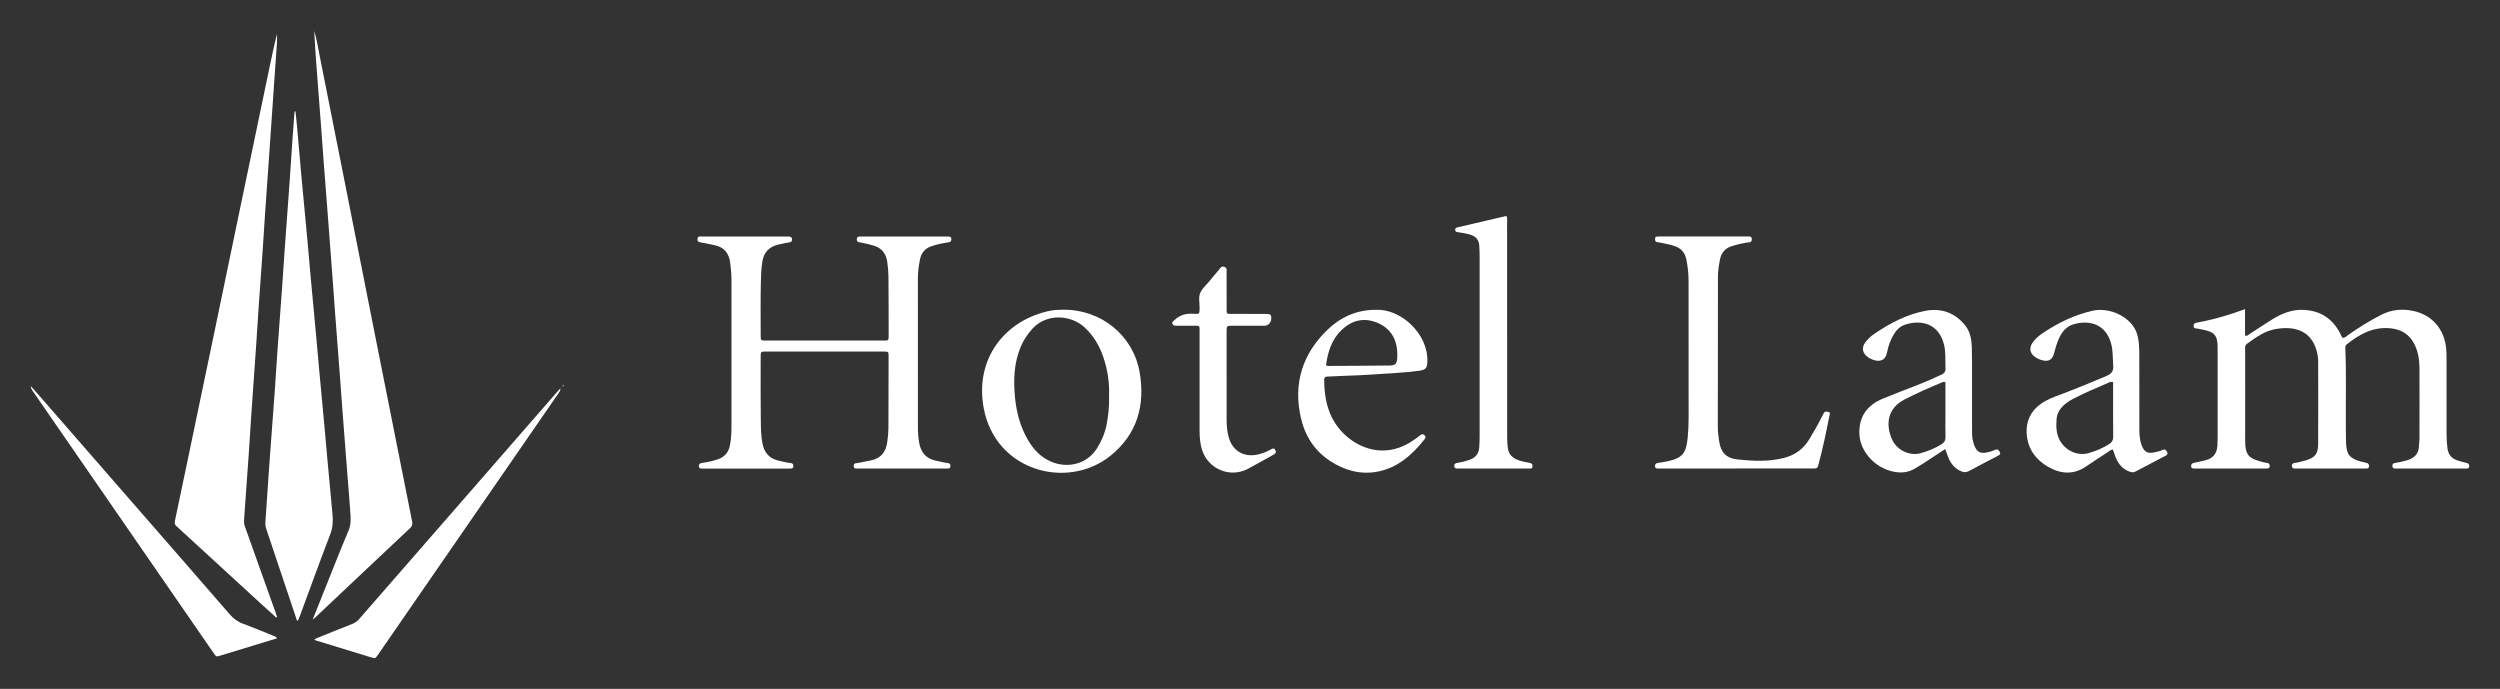
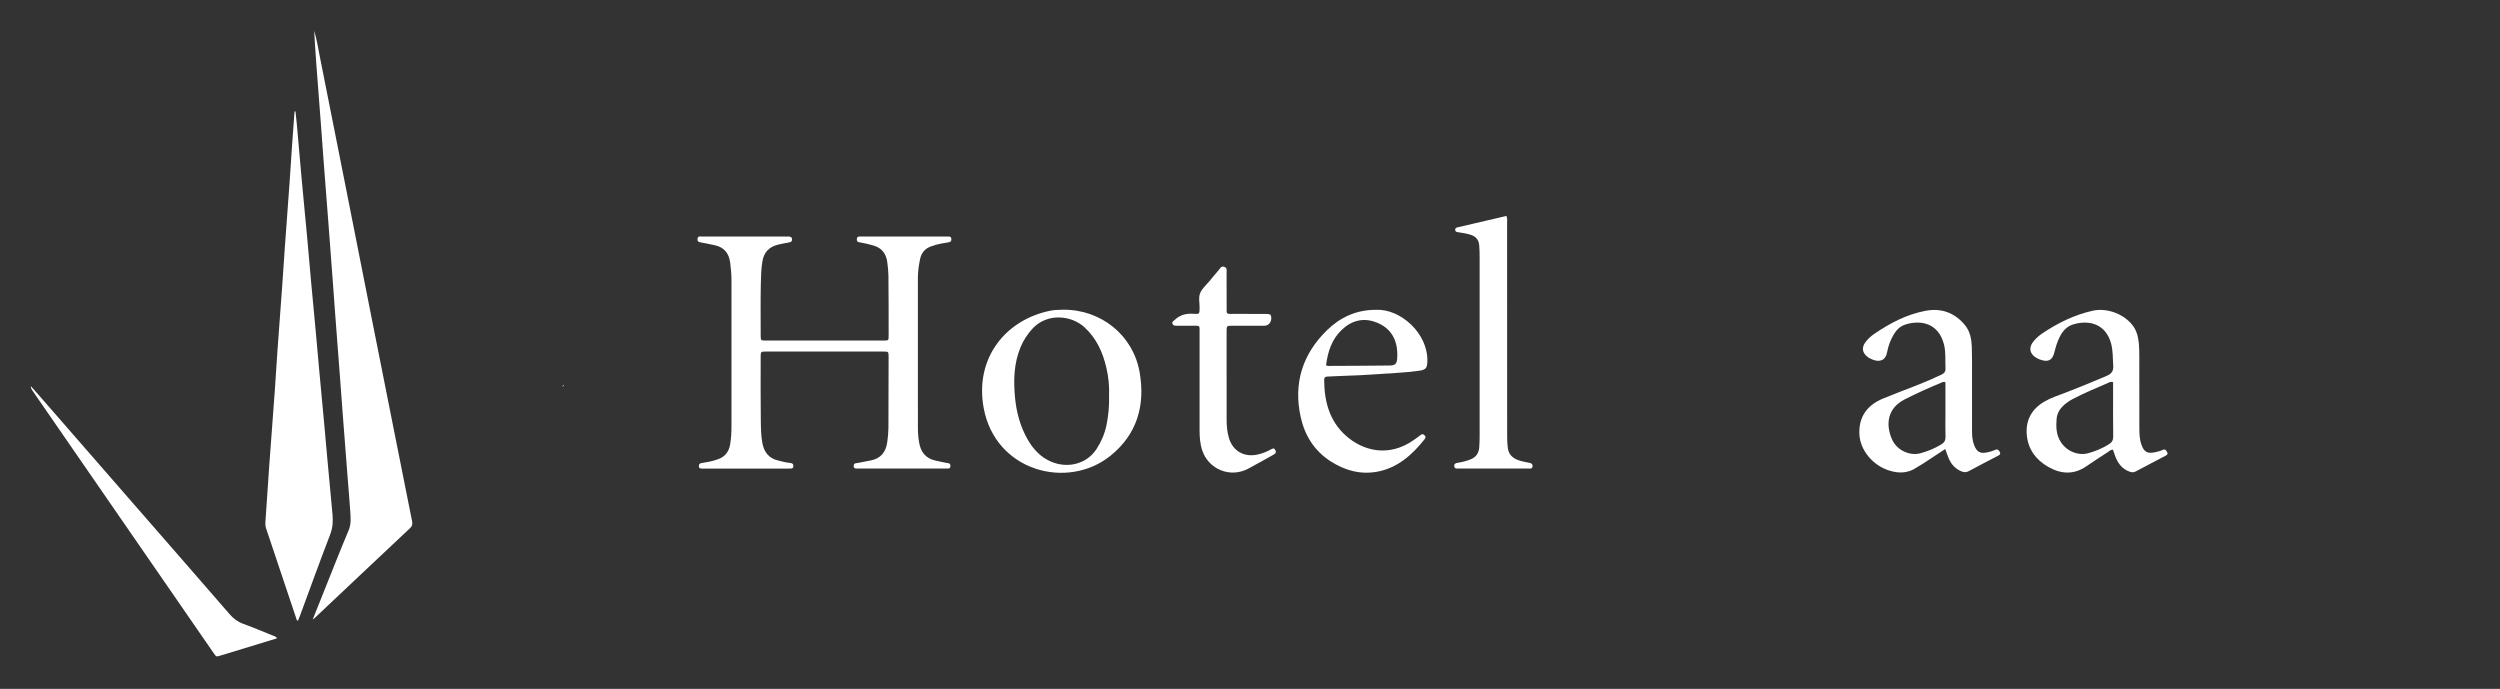
<svg xmlns="http://www.w3.org/2000/svg" id="Layer_1" data-name="Layer 1" viewBox="0 0 991.46 273.2">
  <rect x="0" y="0" width="991.46" height="273.2" fill="#333333" stroke="none" />
  <defs>
    <style>      .cls-1 {        fill: #fff;        stroke-width: 0px;      }    </style>
  </defs>
  <g>
    <path class="cls-1" d="M290.09,140.29v-29.03c0-2.4-.19-4.78-.52-7.17-.51-3.67-2.37-6.02-6.04-6.82-1.79-.39-3.59-.79-5.4-1.1-.85-.15-1.58-.21-1.51-1.37.08-1.3,1.03-1,1.76-1,11.28-.01,22.55-.01,33.83,0,.24,0,.48-.01.72,0,.99.1,1.37.69,1.12,1.6-.17.59-.62.64-1.09.73-1.49.29-2.99.54-4.46.9-3.43.86-5.52,2.97-6.13,6.55-.52,3.01-.57,6.06-.64,9.08-.14,6.79-.06,13.59-.05,20.39,0,1.97.04,2.01,1.99,2.01h46.78c1.93,0,1.97-.04,1.97-2.01,0-7.84,0-15.67-.08-23.51-.02-1.91-.21-3.83-.48-5.73-.47-3.18-2.11-5.44-5.34-6.4-1.69-.51-3.39-.92-5.12-1.22-.81-.14-1.63-.14-1.6-1.3.03-1.24.92-1.07,1.7-1.09.4-.01.8,0,1.2,0h31.67c.64,0,1.28.01,1.92.01.69,0,1.02.33,1.01,1.02,0,.62-.18,1.1-.88,1.22-1.02.18-2.05.35-3.07.53-1.42.25-2.79.66-4.15,1.15-2.4.86-3.79,2.56-4.31,5.02-.53,2.51-.87,5.05-.87,7.61-.02,19.83-.02,39.67.01,59.5,0,1.91.17,3.84.5,5.73.61,3.49,2.43,6.06,6.06,6.97,1.47.37,2.96.65,4.44.96.39.08.8.09,1.18.2.69.18.76.73.7,1.33-.06.62-.48.76-1,.76-.48,0-.96.01-1.44.01h-33.59c-.48,0-.96,0-1.44-.02-.57-.02-.86-.32-.87-.9,0-.51.07-.99.63-1.14.46-.12.94-.14,1.41-.23,1.65-.32,3.29-.63,4.93-.97,3.9-.81,5.81-3.43,6.33-7.19.25-1.82.45-3.66.47-5.49.06-9.44.06-18.87.07-28.31,0-2.12-.03-2.14-2.08-2.15h-46.54c-2.08,0-2.11.03-2.11,2.16,0,8.4-.07,16.8.05,25.19.05,3.02.06,6.08.65,9.08.69,3.55,2.6,5.93,6.23,6.79,1.48.35,2.94.77,4.45.92.83.08,1.65.21,1.58,1.35-.07,1.11-.93.87-1.61.92-.4.02-.8,0-1.2,0h-33.59c-.65,0-1.06-.23-1.07-.97,0-.66.28-1.08.92-1.2,1.18-.22,2.37-.36,3.54-.63,1.09-.25,2.16-.56,3.21-.93,2.75-.97,4.23-3,4.72-5.83.43-2.45.53-4.92.54-7.4v-28.58Z" />
-     <path class="cls-1" d="M890.34,122.61v10.37c.85.48,1.2-.12,1.62-.39,3.1-1.98,6.13-4.07,9.27-5.98,3.73-2.27,7.67-3.91,12.2-3.73,6.58.26,11.37,3.28,14.5,9.04.38.69.53,1.52,1.2,2.13.98-.13,1.64-.89,2.4-1.41,4.22-2.91,8.53-5.65,13.13-7.93,3.81-1.89,7.83-2.28,11.92-1.5,7.84,1.49,12.86,7.21,13.56,15.27.12,1.43.11,2.88.12,4.32v29.04c0,1.92.11,3.83.33,5.74.3,2.6,1.59,4.29,4.08,5.05,1.07.32,2.14.63,3.23.88.76.17,1.38.37,1.35,1.34-.04,1.12-.85.97-1.54.97-2.32.01-4.64,0-6.96,0h-19.2c-.56,0-1.12-.01-1.68,0-.66,0-1.05-.29-1.1-.98-.04-.66.26-1.11.9-1.2,1.59-.23,3.13-.59,4.68-1.02,3.01-.84,4.95-2.52,4.97-5.88,0-.88.2-1.75.2-2.63.02-9.44.05-18.88,0-28.32-.02-3.13-.52-6.2-1.9-9.08-1.91-3.96-5.1-6.01-9.4-6.49-6.89-.76-12.41,2.24-17.54,6.35-.48.38-.6.84-.58,1.46.48,10.79.11,21.59.23,32.39.02,1.76.01,3.52.08,5.28.16,4.52,1.38,6.06,5.78,7.32.77.22,1.55.4,2.33.56s1.03.63.99,1.38c-.04.79-.58.85-1.17.85h-26.88c-.48,0-.96-.01-1.44,0-.67,0-1.05-.31-1.09-.99-.04-.66.27-1.06.91-1.2.31-.06.64-.07.95-.14,1.17-.27,2.35-.49,3.49-.84,3.83-1.15,5.04-2.58,5.06-6.52.06-10.96.03-21.92.01-32.87,0-.87-.09-1.76-.26-2.62-1.72-9.04-8.31-11.48-16.33-10.19-4.46.71-8.09,3.31-11.65,5.92-.5.36-.74.81-.72,1.42v.96c0,11.84.04,23.68,0,35.51-.02,6.53,1.37,7.6,7.44,9.12.46.12.95.14,1.42.25.65.15.88.59.87,1.24-.01.75-.44.95-1.08.95h-28.8c-.7.01-1.28-.08-1.28-1,0-.81.44-1.1,1.15-1.25,1.56-.33,3.12-.66,4.67-1.06,2.93-.75,4.42-2.71,4.6-5.69.07-1.12.1-2.24.1-3.36,0-11.28.01-22.56,0-33.84,0-1.59.05-3.19-.28-4.78-.34-1.63-1.23-2.68-2.79-3.31-1.58-.63-3.24-.83-4.88-1.19-.64-.14-1.51.13-1.58-1-.07-1.16.77-1.28,1.54-1.42,4.8-.87,9.51-2.13,14.14-3.66,1.5-.5,2.98-1.04,4.71-1.64h0Z" />
-     <path class="cls-1" d="M688.56,185.81h-29.26c-.56,0-1.12-.01-1.68,0-.71.01-1.27-.12-1.27-1.02,0-.82.49-1.1,1.2-1.21,1.18-.19,2.37-.34,3.54-.59,6.09-1.29,7.61-3.12,8.22-9.39.26-2.71.37-5.42.37-8.14,0-17.91-.01-35.82-.02-53.73,0-2.96-.27-5.9-.87-8.81-.54-2.65-2.02-4.43-4.62-5.32-1.98-.67-4.01-1.07-6.05-1.44-.39-.07-.81-.08-1.17-.22-.67-.25-.6-.87-.56-1.42.03-.48.36-.69.8-.71.56-.02,1.12-.03,1.68-.03h33.34c.48,0,.96.01,1.44,0,.65,0,1.07.21,1.08.95.02.71-.09,1.25-.96,1.35-2.31.26-4.56.8-6.78,1.47-2.71.82-4.32,2.55-4.87,5.35-.45,2.28-.81,4.57-.81,6.89-.03,19.91-.02,39.82-.05,59.73,0,1.85.27,3.67.53,5.48.62,4.33,2.71,6.73,7.37,7.22,6.1.64,12.27.94,18.35-.62,4.32-1.1,7.64-3.49,9.97-7.31,1.79-2.94,3.49-5.92,5.04-8.99.25-.5.52-.99.79-1.48.48-.84,1.24-.61,1.91-.4.83.25.41.89.31,1.39-1.25,6.43-2.58,12.84-4.28,19.16-.48,1.8-.52,1.81-2.44,1.81-8.16.01-16.31,0-24.47,0h-5.76l-.02.03Z" />
    <path class="cls-1" d="M451.93,147.47c-2.57-14.41-15.14-24.76-30.29-24.65-1.6.1-3.22.04-4.78.34-17.97,3.48-30.41,18.8-26.74,38.68,4.63,25.04,33.15,32.6,50.21,18.96,10.68-8.54,13.95-20.2,11.6-33.33h0ZM439.84,157.07c.11,3.88-.25,7.69-1.01,11.46-.69,3.41-2.03,6.54-3.91,9.46-3.96,6.14-11.56,7.85-18.01,5.12-4.15-1.76-7.07-4.86-9.28-8.69-3.01-5.21-4.54-10.91-5.1-16.85-.63-6.72-.45-13.42,2.18-19.81,1.14-2.77,2.73-5.21,4.76-7.42,5.74-6.26,15.29-5.39,20.56-.6,4.82,4.39,7.32,9.99,8.76,16.18.86,3.67,1.19,7.41,1.05,11.15h0Z" />
    <path class="cls-1" d="M793.06,179.21c-.43-.81-.86-1.24-1.87-.76-.93.43-1.95.71-2.96.93-2.93.65-4.31-.12-5.35-2.96-.61-1.67-.81-3.41-.8-5.18,0-7.36,0-14.71-.01-22.07,0-3.84.06-7.68-.08-11.52-.12-3.05-.62-6.09-2.61-8.57-4.08-5.08-9.5-7.01-15.79-5.81-7.41,1.4-14,4.86-20.2,9.08-1.45.99-2.78,2.17-3.78,3.64-1.31,1.95-1.01,3.83.76,5.33.68.57,1.46.98,2.29,1.3,2.62,1.02,5.08.53,5.73-2.93.45-2.44,1.31-4.77,2.57-6.93,1.04-1.77,2.42-3.26,4.37-3.94,5.84-2.04,13.44-1.06,15.65,7.89.76,3.08.41,6.2.57,9.31.07,1.33-.44,2.01-1.61,2.56-3.25,1.55-6.55,2.96-9.9,4.27-4.46,1.76-8.96,3.41-13.39,5.26-6.49,2.71-9.59,7.57-9.24,14.2.32,6.17,5.2,12.13,11.57,14.22,3.84,1.26,7.53,1.27,11.02-1.06.86-.58,1.79-1.05,2.66-1.62,2.87-1.87,5.73-3.77,8.79-5.78.58,1.57.98,2.87,1.54,4.08,1.01,2.18,2.57,3.83,4.84,4.77,1.02.42,1.92.48,2.96-.08,3.79-2.05,7.63-4.03,11.46-6.03.65-.34,1.33-.61.81-1.6h0ZM769.87,176.26c-2.61,1.58-5.37,2.72-8.33,3.51-4.04,1.08-9.26-1.04-11.25-5.64-2.51-5.8-1.81-12.2,5.01-15.7,4.76-2.45,9.64-4.61,14.58-6.66.42-.18.84-.48,1.65-.18v13.18c0,2.8-.08,5.59.03,8.38.06,1.46-.47,2.37-1.69,3.11h0Z" />
    <path class="cls-1" d="M859.43,179.27c-.43-.79-.8-1.31-1.84-.81-.85.41-1.8.64-2.73.85-3.26.74-4.58,0-5.65-3.11-.74-2.15-.78-4.4-.78-6.64-.02-9.27,0-18.55-.02-27.82,0-1.76,0-3.53-.15-5.28-.22-2.39-.69-4.74-2.06-6.81-3.3-4.94-10.4-7.72-16.23-6.43-7.29,1.62-13.84,4.85-19.99,8.98-1.21.81-2.29,1.76-3.25,2.84-2.45,2.77-1.91,5.51,1.42,7.18.42.21.88.38,1.33.52,2.84.92,4.46.05,5.19-2.81.56-2.17,1.16-4.32,2.18-6.33,1.12-2.22,2.69-4.06,5.08-4.85,6.05-1.99,13.09-.65,15.3,7.49.78,2.88.63,5.86.84,8.8.15,2.09-.64,3.17-2.53,3.99-5.43,2.35-10.9,4.57-16.42,6.7-2.83,1.09-5.74,2-8.38,3.55-5.04,2.96-7.46,7.41-6.95,13.2.51,5.67,3.62,9.87,8.46,12.65,5.01,2.87,10.11,3.26,15.13-.19,2.76-1.91,5.59-3.72,8.4-5.55.65-.42,1.2-1.08,2.19-1.06.53,1.55.98,3.16,1.82,4.61,1.16,2.03,2.78,3.47,5.03,4.19.73.23,1.38.24,2.08-.13,3.95-2.09,7.92-4.17,11.88-6.25.6-.32,1.09-.63.65-1.48h0ZM836.47,176.11c-2.58,1.65-5.35,2.8-8.3,3.62-5.2,1.45-11.67-2.14-12.53-9.04-.19-1.49-.15-3.04-.03-4.54.21-2.65,1.72-4.6,3.72-6.18.87-.69,1.84-1.29,2.83-1.8,4.47-2.31,9.1-4.29,13.73-6.25.55-.24,1.09-.7,2.13-.36v4.33c0,5.76-.04,11.51.04,17.27.01,1.37-.48,2.25-1.59,2.95h0Z" />
    <path class="cls-1" d="M526.42,149.34c2.56-.07,5.11-.28,7.67-.33,6.8-.15,13.57-.78,20.35-1.16,2.79-.16,5.58-.45,8.35-.82,2.7-.37,3.2-1.08,3.28-3.76.3-11.11-10.75-20.92-20.41-20.4-7.8-.02-14.19,3-19.43,8.12-9.71,9.48-13.33,21.06-10.4,34.38,1.59,7.26,5.34,13.32,11.72,17.48,5.57,3.62,11.72,5.39,18.27,4.28,8.25-1.4,14.17-6.65,19.21-13.02.41-.52.45-.93-.04-1.45-.55-.58-1.01-.62-1.64-.12-.87.7-1.79,1.34-2.71,1.98-9.95,6.98-20.14,4.28-26.91-1.76-6.51-5.82-8.56-13.65-8.58-22.13,0-.91.36-1.26,1.27-1.29ZM532.17,130.76c3.95-3.73,8.62-4.88,13.71-2.89,5.28,2.06,7.98,6.15,8.25,11.82.04.72.04,1.44,0,2.16-.12,2.37-.71,3.08-3,3.11-8.15.1-16.3.12-24.46.16-.22,0-.44-.13-.78-.24.69-5.35,2.23-10.31,6.28-14.12Z" />
    <path class="cls-1" d="M597.52,85.76c.31,1.05.17,2.01.17,2.96,0,27.5,0,55,.02,82.5,0,2.15-.02,4.3.27,6.46.34,2.56,1.89,3.99,4.12,4.8,1.34.48,2.78.74,4.18,1.02.84.17,1.59.32,1.49,1.44-.1,1.14-.97.87-1.62.87-6.24.02-12.47.01-18.71.01h-9.11c-.72,0-1.51.08-1.59-.97-.07-.96.56-1.18,1.35-1.31,1.74-.27,3.44-.7,5.08-1.34,2.18-.85,3.29-2.46,3.47-4.73.11-1.43.15-2.87.16-4.31v-71.22c0-1.52-.05-3.04-.15-4.55-.14-2.13-1.22-3.55-3.28-4.24-1.6-.53-3.25-.78-4.91-1.03-.58-.09-1.36-.11-1.35-1.03,0-.76.64-.86,1.16-.98,6.29-1.48,12.58-2.95,18.88-4.41.07-.02.15.03.38.09v-.03Z" />
    <path class="cls-1" d="M486.46,149.47v17.04c0,2.4.21,4.8.89,7.11,1.52,5.22,5.98,7.8,11.32,6.66,1.98-.42,3.82-1.18,5.57-2.16.68-.38,1.14-.42,1.53.38.33.69.32,1.21-.39,1.61-.21.12-.41.25-.62.37-3.29,1.82-6.54,3.7-9.87,5.45-7.03,3.7-15.61.2-18.11-7.33-.87-2.61-1.05-5.31-1.05-8.05.02-12.8,0-25.6,0-38.39,0-3.25.39-2.98-2.91-2.99-2.08-.01-4.16,0-6.24,0-.65,0-1.29.02-1.59-.75-.33-.85.4-1.07.83-1.5,2.15-2.11,4.73-2.7,7.67-2.47,2.2.17,2.19.01,2.25-2.18.06-2.07-.56-4.31.28-6.17.79-1.76,2.42-3.15,3.69-4.69,1.17-1.42,2.32-2.85,3.55-4.23.59-.66.97-1.79,2.24-1.37,1.28.43.94,1.53.94,2.43.02,4.24,0,8.48.02,12.72.03,4.09-.52,3.48,3.59,3.52,3.92.03,7.84,0,11.76.01,1.98,0,2.3.24,2.36,1.55.07,1.56-.95,2.94-2.35,3.11-.47.06-.96.02-1.44.02h-11.52c-2.39,0-2.4.01-2.41,2.32v18h0v-.02Z" />
  </g>
  <g>
-     <path class="cls-1" d="M109.52,244.9c-1.89-1.71-3.78-3.42-5.66-5.14-10.92-10.02-21.83-20.03-32.75-30.05-.35-.33-.68-.7-1.06-.99-.76-.58-.87-1.27-.67-2.19,1.68-7.91,3.32-15.83,4.98-23.75,3.67-17.59,7.36-35.19,11.02-52.78,3.25-15.57,6.46-31.14,9.7-46.71,3.99-19.15,7.99-38.31,11.99-57.46.86-4.11,1.72-8.22,2.78-12.31,0,1.12.06,2.23,0,3.34-.35,5.32-.76,10.62-1.13,15.94-.57,8.28-1.13,16.56-1.7,24.85-.64,9.18-1.3,18.35-1.93,27.53-.35,5.04-.63,10.09-.99,15.12-.48,7.04-1.01,14.08-1.5,21.11-.33,4.76-.61,9.52-.93,14.29-.66,9.52-1.34,19.05-2,28.57-.35,5.04-.63,10.09-.98,15.12-.61,8.97-1.25,17.94-1.91,26.91-.08,1,.13,1.91.46,2.83,4,11.2,7.99,22.41,11.99,33.62.23.64.43,1.28.65,1.92-.11.08-.23.16-.35.23v-.03Z" />
    <path class="cls-1" d="M124.02,245.67c1.56-3.9,2.99-7.49,4.42-11.06,3.25-8.09,6.41-16.21,9.81-24.25,1.07-2.54.83-5,.66-7.53-.31-4.76-.74-9.51-1.11-14.28-.67-8.55-1.32-17.11-1.98-25.66-.31-4.07-.59-8.14-.9-12.22-.67-8.83-1.35-17.66-2.02-26.49-.32-4.21-.61-8.41-.92-12.63-.56-7.59-1.13-15.18-1.71-22.77-.64-8.41-1.31-16.83-1.95-25.24-.31-4.14-.6-8.28-.91-12.42-.67-8.76-1.35-17.52-2-26.28-.31-4.2-.59-8.41-.8-12.62,1.05,3.51,1.61,7.12,2.32,10.7,3.28,16.41,6.53,32.82,9.78,49.23,3.56,17.97,7.1,35.95,10.67,53.93,3.08,15.53,6.17,31.06,9.26,46.58,2.25,11.32,4.51,22.65,6.77,33.97.22,1.06.17,1.92-.75,2.79-12.73,11.94-25.41,23.93-38.1,35.9-.05.04-.12.07-.58.33l.03.03Z" />
    <path class="cls-1" d="M117.19,44.23c.19,1.77.4,3.55.55,5.32.61,6.89,1.19,13.78,1.82,20.66.75,8.26,1.57,16.52,2.33,24.79.48,5.24.91,10.48,1.39,15.7.62,6.81,1.28,13.63,1.91,20.45.48,5.17.91,10.34,1.39,15.5.64,7.02,1.31,14.04,1.96,21.07.45,4.89.87,9.78,1.32,14.67.67,7.23,1.33,14.46,2.01,21.69.25,2.7.09,5.25-.93,7.9-4.1,10.65-7.97,21.39-11.93,32.1-.26.71-.56,1.41-.86,2.15-.55-.24-.58-.74-.72-1.16-3.96-11.81-7.91-23.61-11.87-35.42-.29-.87-.37-1.71-.3-2.64.52-7.11.94-14.22,1.45-21.33.75-10.48,1.56-20.97,2.32-31.46.35-4.97.63-9.95.99-14.91.61-8.62,1.27-17.24,1.9-25.87.35-4.9.64-9.8,1-14.7.63-8.83,1.3-17.66,1.93-26.49.35-4.97.65-9.94,1-14.91.3-4.38.64-8.77.96-13.15.14,0,.28.02.41.03h-.02Z" />
    <path class="cls-1" d="M109.87,253.14c-6.54,2-12.96,3.96-19.37,5.92-1.06.32-2.11.65-3.18.96-1.56.46-1.57.46-2.51-.9-3.98-5.75-7.95-11.51-11.92-17.26-20.02-28.99-40.05-57.99-60.06-87-.33-.48-.61-1-.61-1.71.63.69,1.27,1.38,1.89,2.08,12.83,14.72,25.66,29.44,38.48,44.16,12.83,14.72,25.68,29.43,38.47,44.18,1.49,1.72,3.13,3,5.29,3.78,3.96,1.44,7.85,3.09,11.76,4.67.55.23,1.22.29,1.77,1.1v.02Z" />
-     <path class="cls-1" d="M222.23,154.04c.11.92-.43,1.47-.84,2.07-23.82,34.52-47.66,69.05-71.49,103.56-1.05,1.51-1.06,1.53-2.83,1-7.01-2.14-14.02-4.29-21.03-6.45-.44-.14-.97-.13-1.38-.74,1.2-.49,2.33-.96,3.45-1.41,3.79-1.51,7.57-3.06,11.38-4.53,1.19-.46,2.16-1.12,3.01-2.1,10.81-12.43,21.65-24.85,32.48-37.26,11.83-13.57,23.65-27.14,35.48-40.71,3.45-3.96,6.91-7.94,10.37-11.9.45-.52.93-1.02,1.39-1.52h0Z" />
    <path class="cls-1" d="M223.63,152.81c-.12.16-.23.34-.37.47-.1.08-.22-.04-.14-.19.09-.17.26-.3.4-.46.03.05.07.11.11.18Z" />
  </g>
</svg>